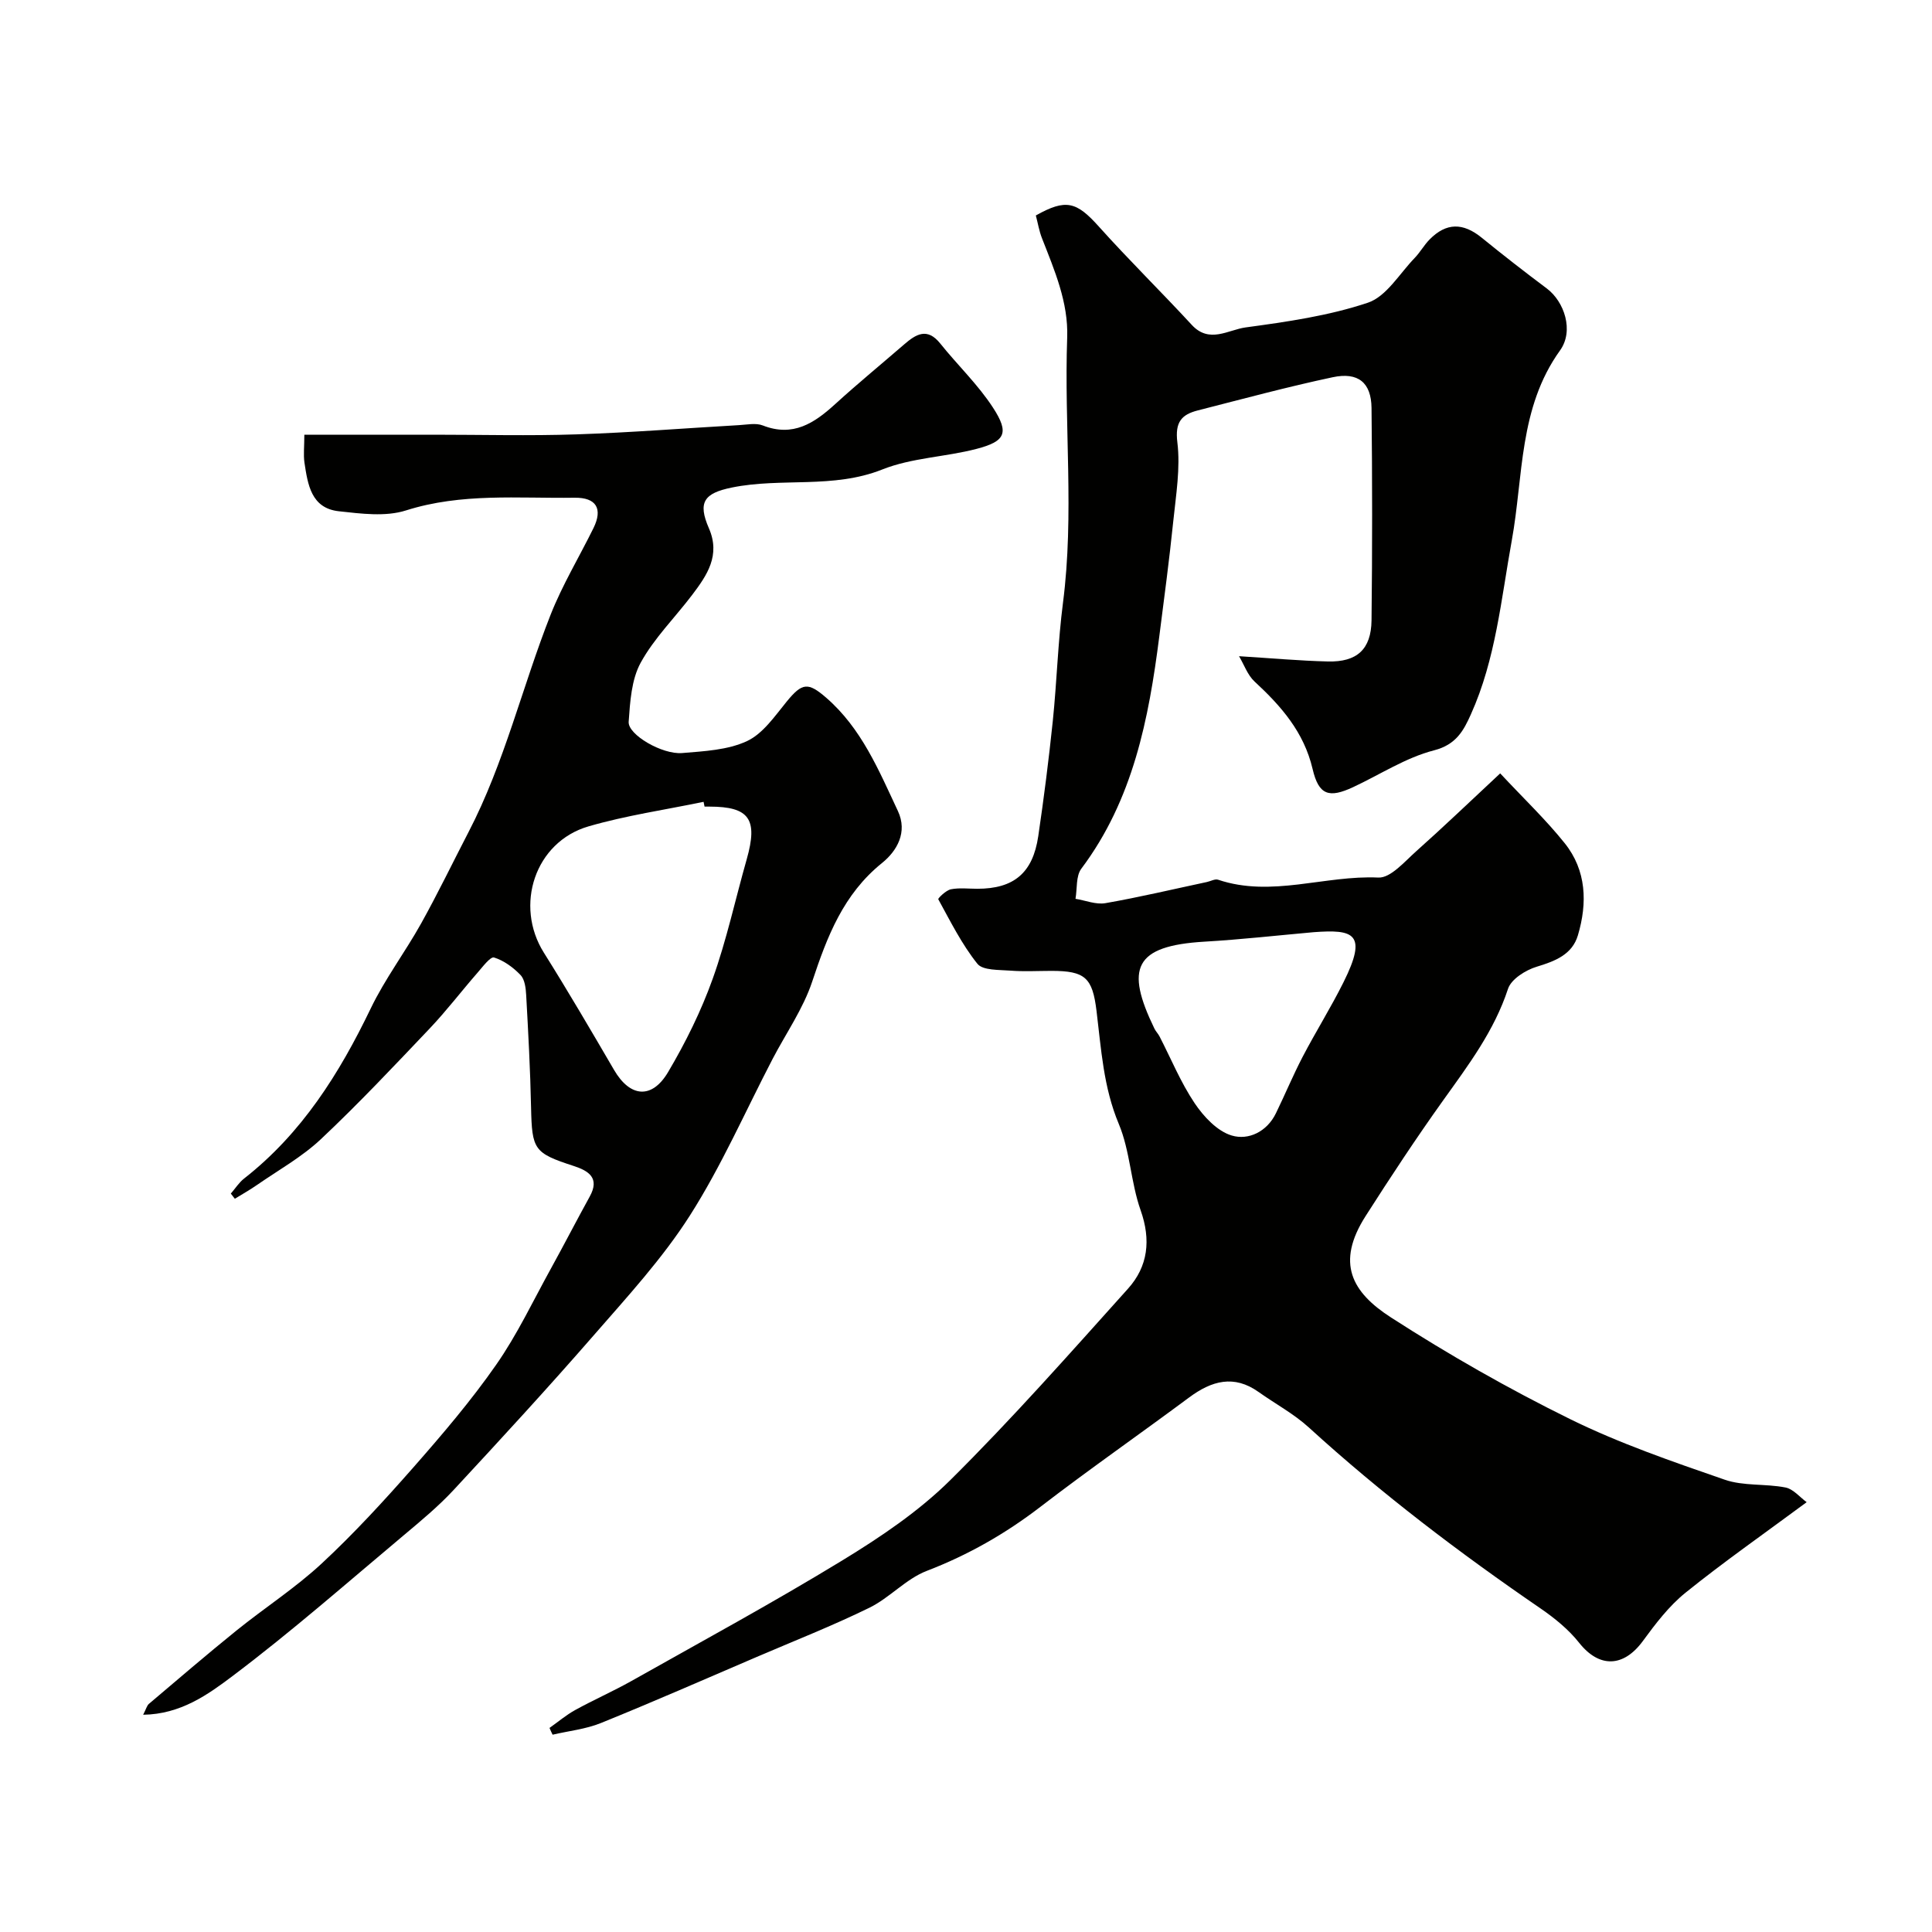
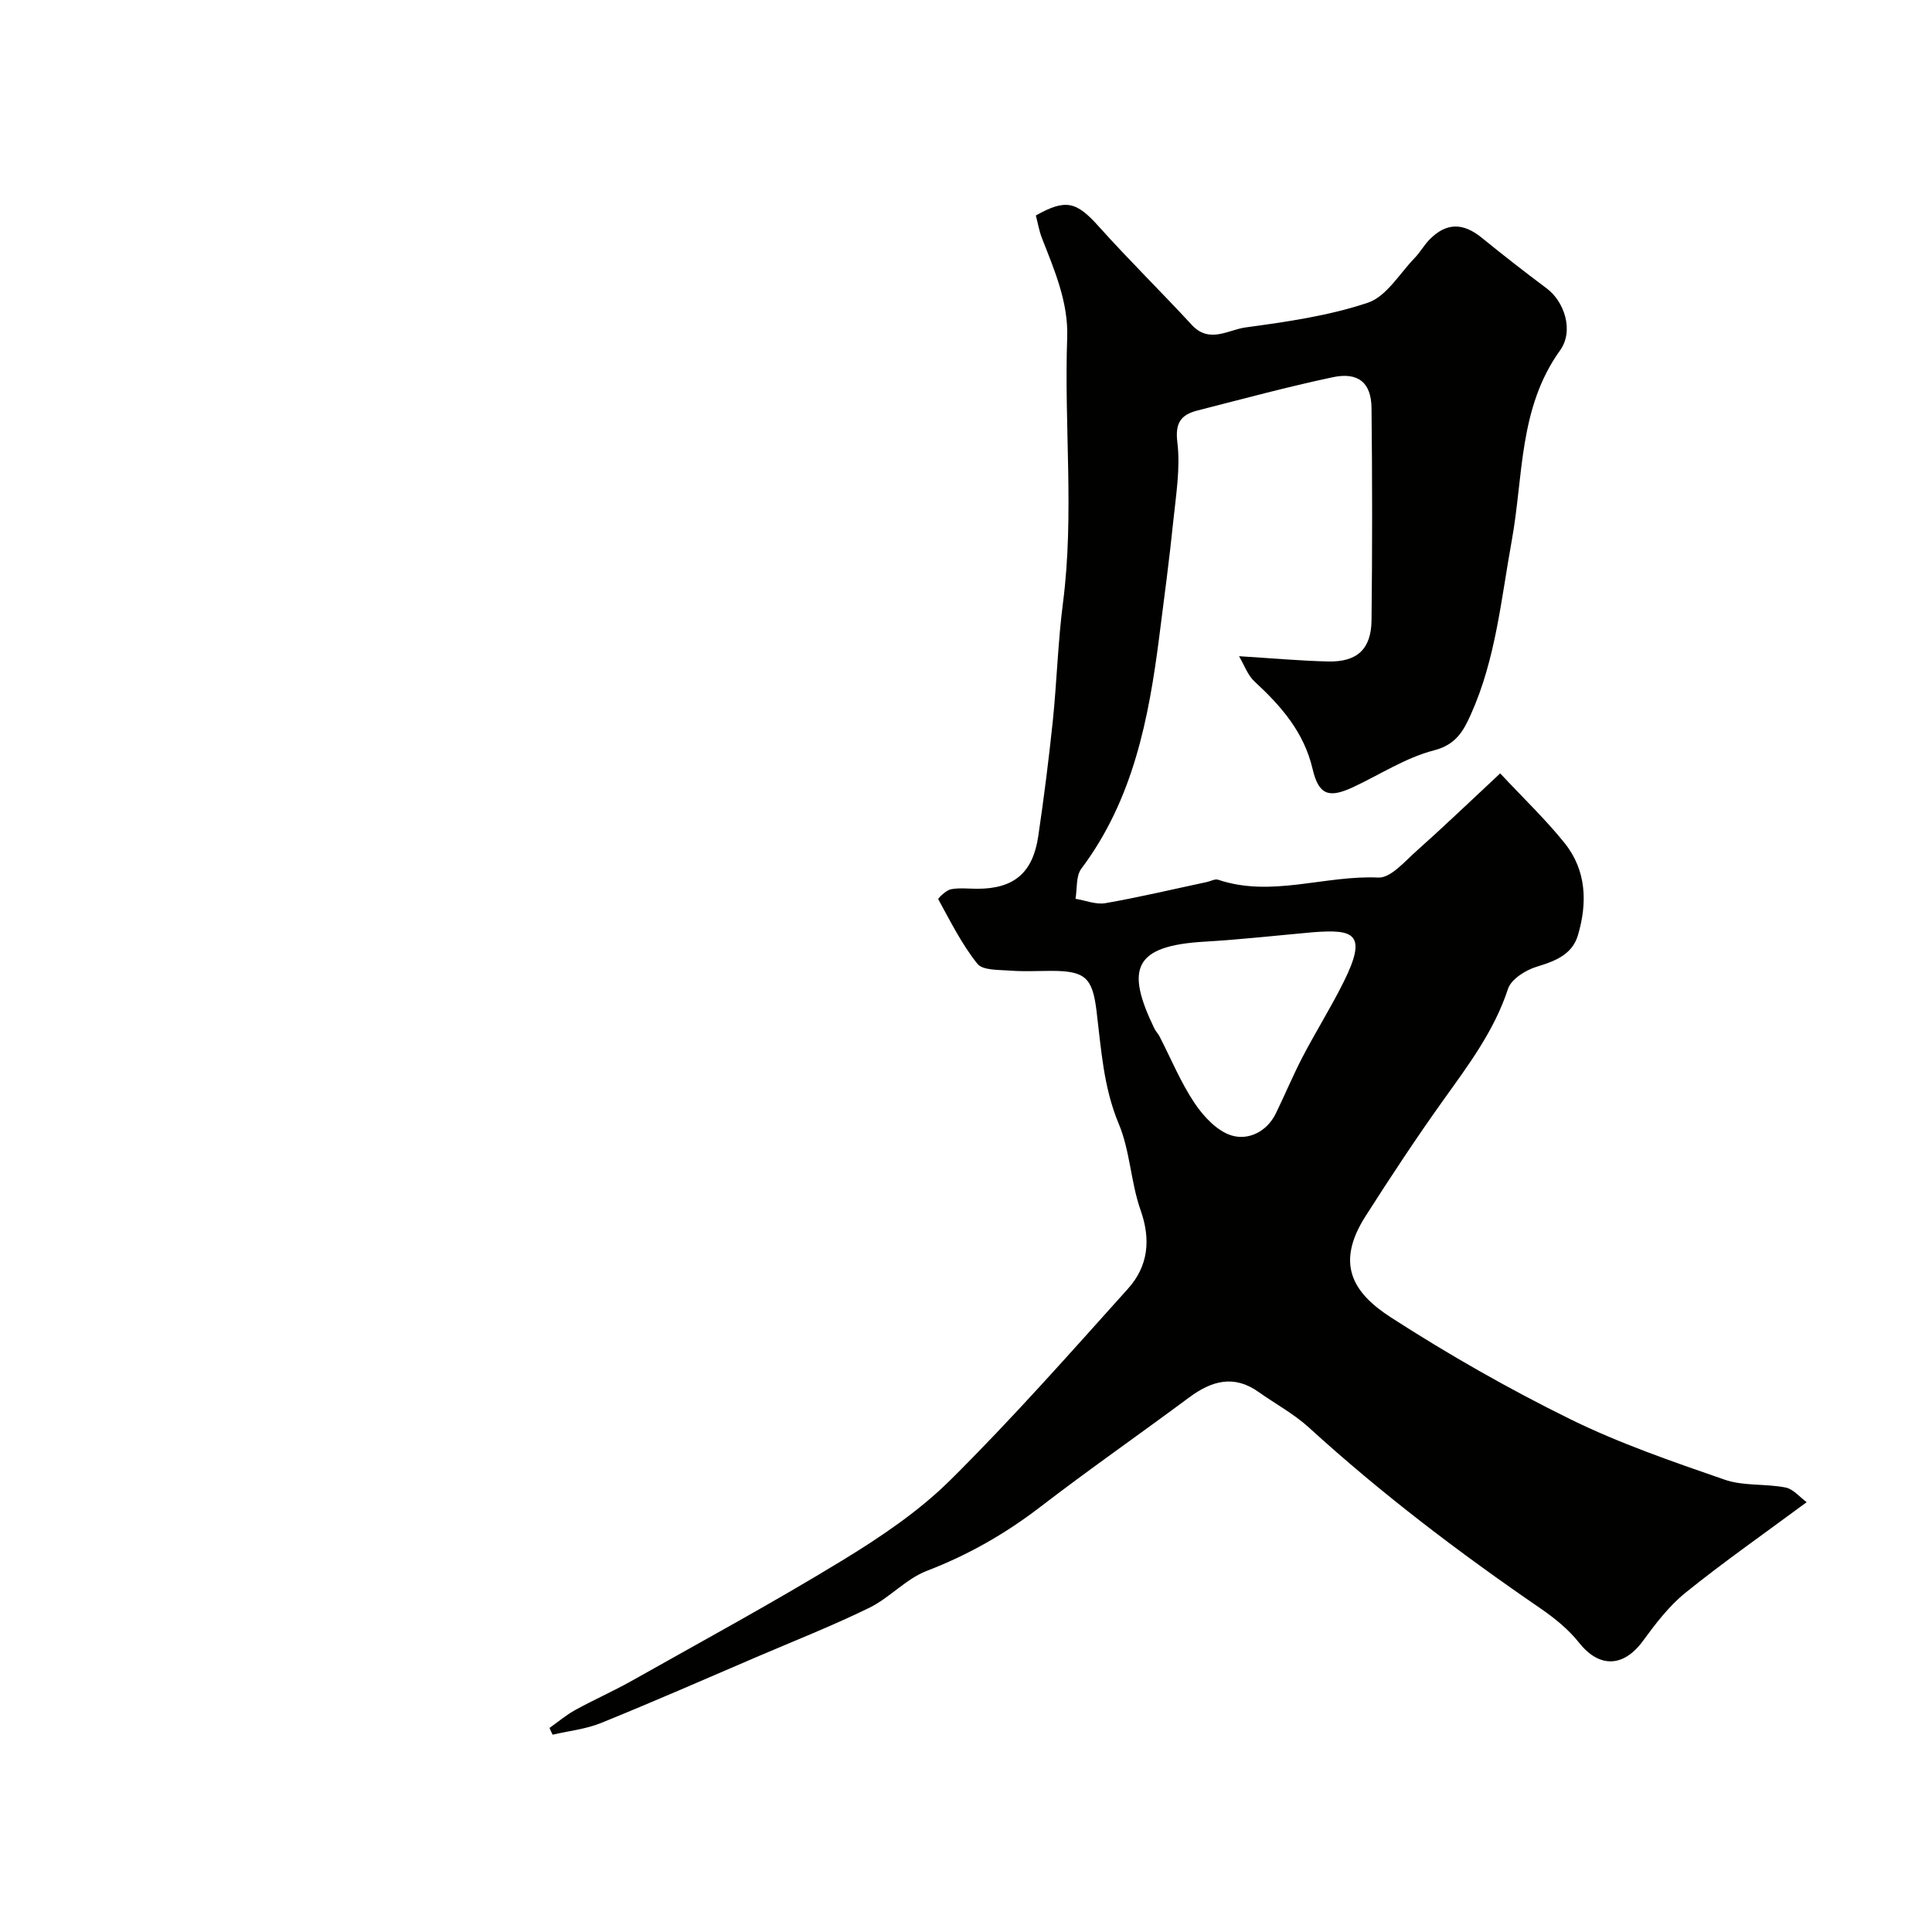
<svg xmlns="http://www.w3.org/2000/svg" enable-background="new 0 0 400 400" viewBox="0 0 400 400">
  <g fill="#010100">
    <path d="m113.77 357.75c1.77-1.25 3.45-2.68 5.34-3.72 3.81-2.1 7.82-3.86 11.61-5.99 14.61-8.23 29.36-16.24 43.67-24.97 7.91-4.83 15.82-10.15 22.36-16.63 12.79-12.68 24.74-26.22 36.79-39.63 4.15-4.62 4.79-10.09 2.61-16.25-2.04-5.77-2.17-12.26-4.52-17.87-3.19-7.61-3.64-15.52-4.61-23.42-.84-6.85-2.35-8.26-9.32-8.26-2.83 0-5.68.17-8.49-.05-2.37-.19-5.73-.01-6.86-1.43-3.23-4.04-5.58-8.78-8.09-13.35-.1-.19 1.59-1.85 2.6-2.06 1.76-.35 3.65-.11 5.48-.11 7.55 0 11.49-3.25 12.62-10.88 1.17-7.93 2.18-15.88 3.01-23.85.84-8.15 1.06-16.37 2.11-24.49 2.36-18.29.22-36.61.87-54.91.26-7.26-2.62-13.91-5.22-20.56-.59-1.5-.85-3.12-1.27-4.71 6.22-3.49 8.4-2.88 13.02 2.27 6.24 6.96 12.93 13.52 19.27 20.39 3.63 3.94 7.57 1 11.13.52 8.54-1.16 17.22-2.4 25.33-5.12 3.84-1.29 6.54-6.02 9.69-9.27 1.13-1.17 1.93-2.65 3.07-3.81 3.47-3.53 6.94-3.52 10.82-.36 4.41 3.59 8.9 7.08 13.45 10.49 3.63 2.71 5.68 8.76 2.75 12.83-8.57 11.92-7.57 26.01-9.99 39.34-2.21 12.15-3.32 24.58-8.47 36.01-1.5 3.34-3.03 6.27-7.63 7.45-5.84 1.5-11.16 5.01-16.73 7.61-5.01 2.34-7.14 1.69-8.41-3.75-1.8-7.66-6.52-13.02-12.02-18.11-1.44-1.33-2.15-3.45-3.21-5.24 6.78.42 12.58.95 18.39 1.09 6.02.15 8.96-2.5 9.04-8.5.17-14.66.16-29.33 0-43.99-.06-5.23-2.75-7.48-8.03-6.36-9.37 1.99-18.64 4.5-27.93 6.87-3.38.86-4.76 2.42-4.24 6.62.65 5.31-.28 10.85-.84 16.26-.82 7.98-1.88 15.94-2.9 23.9-2.18 17.1-5.42 33.81-16.14 48.1-1.15 1.53-.84 4.14-1.21 6.24 2.07.33 4.24 1.24 6.19.9 7.05-1.23 14.02-2.89 21.02-4.38.78-.17 1.68-.69 2.32-.47 11.08 3.73 22.09-.97 33.17-.45 2.53.12 5.41-3.28 7.81-5.42 5.65-5.03 11.12-10.28 17.42-16.15 4.8 5.15 9.42 9.54 13.36 14.46 4.52 5.65 4.71 12.39 2.73 19.06-1.18 3.98-4.69 5.35-8.53 6.51-2.29.69-5.28 2.57-5.94 4.57-2.86 8.73-8.22 15.81-13.43 23.1-5.59 7.82-10.89 15.86-16.06 23.96-6.19 9.7-2.88 15.75 5.28 21 11.91 7.68 24.3 14.74 37.02 21.01 10.26 5.05 21.2 8.81 32.04 12.56 3.91 1.36 8.44.8 12.6 1.62 1.62.32 2.98 2.02 4.38 3.04-8.93 6.61-17.22 12.4-25.08 18.74-3.41 2.75-6.2 6.41-8.82 9.99-4.03 5.51-9.05 5.61-13.19.4-2.18-2.76-5.06-5.1-7.98-7.11-16.78-11.5-32.94-23.75-47.99-37.48-3.11-2.84-6.93-4.88-10.39-7.34-5.13-3.66-9.75-2.33-14.39 1.11-10.23 7.6-20.7 14.89-30.8 22.65-7.25 5.57-14.96 9.97-23.52 13.26-4.31 1.65-7.69 5.58-11.9 7.64-7.6 3.72-15.5 6.83-23.29 10.17-10.75 4.61-21.46 9.31-32.3 13.7-3.14 1.27-6.65 1.63-9.99 2.41-.23-.45-.44-.93-.64-1.4zm158.2-164.75c-7.52.67-15.03 1.52-22.57 1.96-14.65.86-16.43 5.55-10.39 18 .28.58.78 1.06 1.07 1.64 2.38 4.62 4.37 9.5 7.24 13.78 1.87 2.79 4.7 5.83 7.71 6.72 3.43 1.02 7.26-.76 9.13-4.6 1.89-3.88 3.55-7.88 5.54-11.7 2.71-5.2 5.84-10.18 8.45-15.42 5.09-10.18 2.07-10.99-6.18-10.38z" />
-     <path d="m63.01 90h26.88c9.83 0 19.67.26 29.49-.07 11.21-.37 22.4-1.27 33.6-1.91 1.66-.09 3.52-.5 4.96.07 6.26 2.45 10.66-.49 14.99-4.44 4.64-4.23 9.5-8.22 14.25-12.33 2.46-2.13 4.78-3.58 7.49-.2 3.59 4.49 7.84 8.52 10.94 13.31 3.38 5.21 2.55 6.95-3.44 8.51-6.44 1.68-13.4 1.83-19.5 4.26-10.2 4.06-20.88 1.64-31.15 3.74-5.73 1.17-7.11 3.02-4.75 8.43 2.44 5.6-.37 9.71-3.45 13.78-3.56 4.7-7.87 8.95-10.67 14.05-1.92 3.5-2.2 8.09-2.49 12.24-.19 2.65 6.93 6.82 11.08 6.47 4.54-.38 9.41-.61 13.41-2.47 3.31-1.54 5.77-5.18 8.23-8.19 3.22-3.94 4.43-4.03 8.17-.8 7.33 6.36 10.89 15.03 14.85 23.46 2.06 4.39-.2 8.28-3.28 10.76-8.02 6.46-11.37 15.23-14.46 24.55-1.87 5.63-5.42 10.69-8.2 16.02-5.65 10.85-10.58 22.16-17.13 32.43-5.69 8.92-13 16.86-19.99 24.89-9.43 10.83-19.16 21.4-28.93 31.93-3.13 3.37-6.72 6.35-10.26 9.32-11.75 9.85-23.28 19.99-35.52 29.21-5.06 3.81-10.73 7.9-18.49 8 .62-1.2.77-1.9 1.2-2.26 6.01-5.09 11.99-10.23 18.12-15.18 5.82-4.7 12.18-8.8 17.64-13.87 6.72-6.24 12.95-13.04 19.01-19.93 5.99-6.82 11.92-13.77 17.1-21.2 4.37-6.25 7.66-13.26 11.37-19.97 2.72-4.93 5.3-9.95 8.02-14.88 2.13-3.85-.24-5.32-3.3-6.32-8.26-2.69-8.66-3.36-8.85-12.14-.16-7.76-.58-15.51-1.01-23.25-.08-1.43-.28-3.22-1.17-4.15-1.5-1.57-3.45-3-5.48-3.63-.75-.23-2.34 1.91-3.39 3.11-3.35 3.84-6.45 7.91-9.95 11.6-7.37 7.76-14.72 15.57-22.51 22.9-3.91 3.68-8.75 6.38-13.21 9.47-1.48 1.03-3.07 1.92-4.61 2.87-.28-.36-.56-.71-.83-1.07.91-1.04 1.67-2.27 2.74-3.11 11.96-9.36 19.74-21.75 26.23-35.23 2.94-6.11 7.1-11.62 10.42-17.57 3.46-6.21 6.55-12.62 9.82-18.93 7.45-14.33 11.11-30.08 16.99-44.99 2.44-6.19 5.93-11.96 8.88-17.95 1.97-4 .61-6.36-3.93-6.29-11.67.17-23.36-1.03-34.89 2.63-4.24 1.35-9.3.67-13.9.17-5.75-.63-6.43-5.57-7.12-10.09-.23-1.63-.02-3.32-.02-5.76zm82.86 77c-.07-.33-.13-.66-.2-.99-7.95 1.65-16.04 2.82-23.82 5.08-11.1 3.23-15.39 16.37-9.25 26.15 5.02 7.99 9.78 16.14 14.54 24.29 3.29 5.64 7.81 6.14 11.19.42 3.62-6.12 6.83-12.61 9.22-19.29 2.89-8.06 4.7-16.5 7.05-24.76 2.36-8.31.55-10.9-7.73-10.9-.33 0-.67 0-1 0z" />
  </g>
</svg>